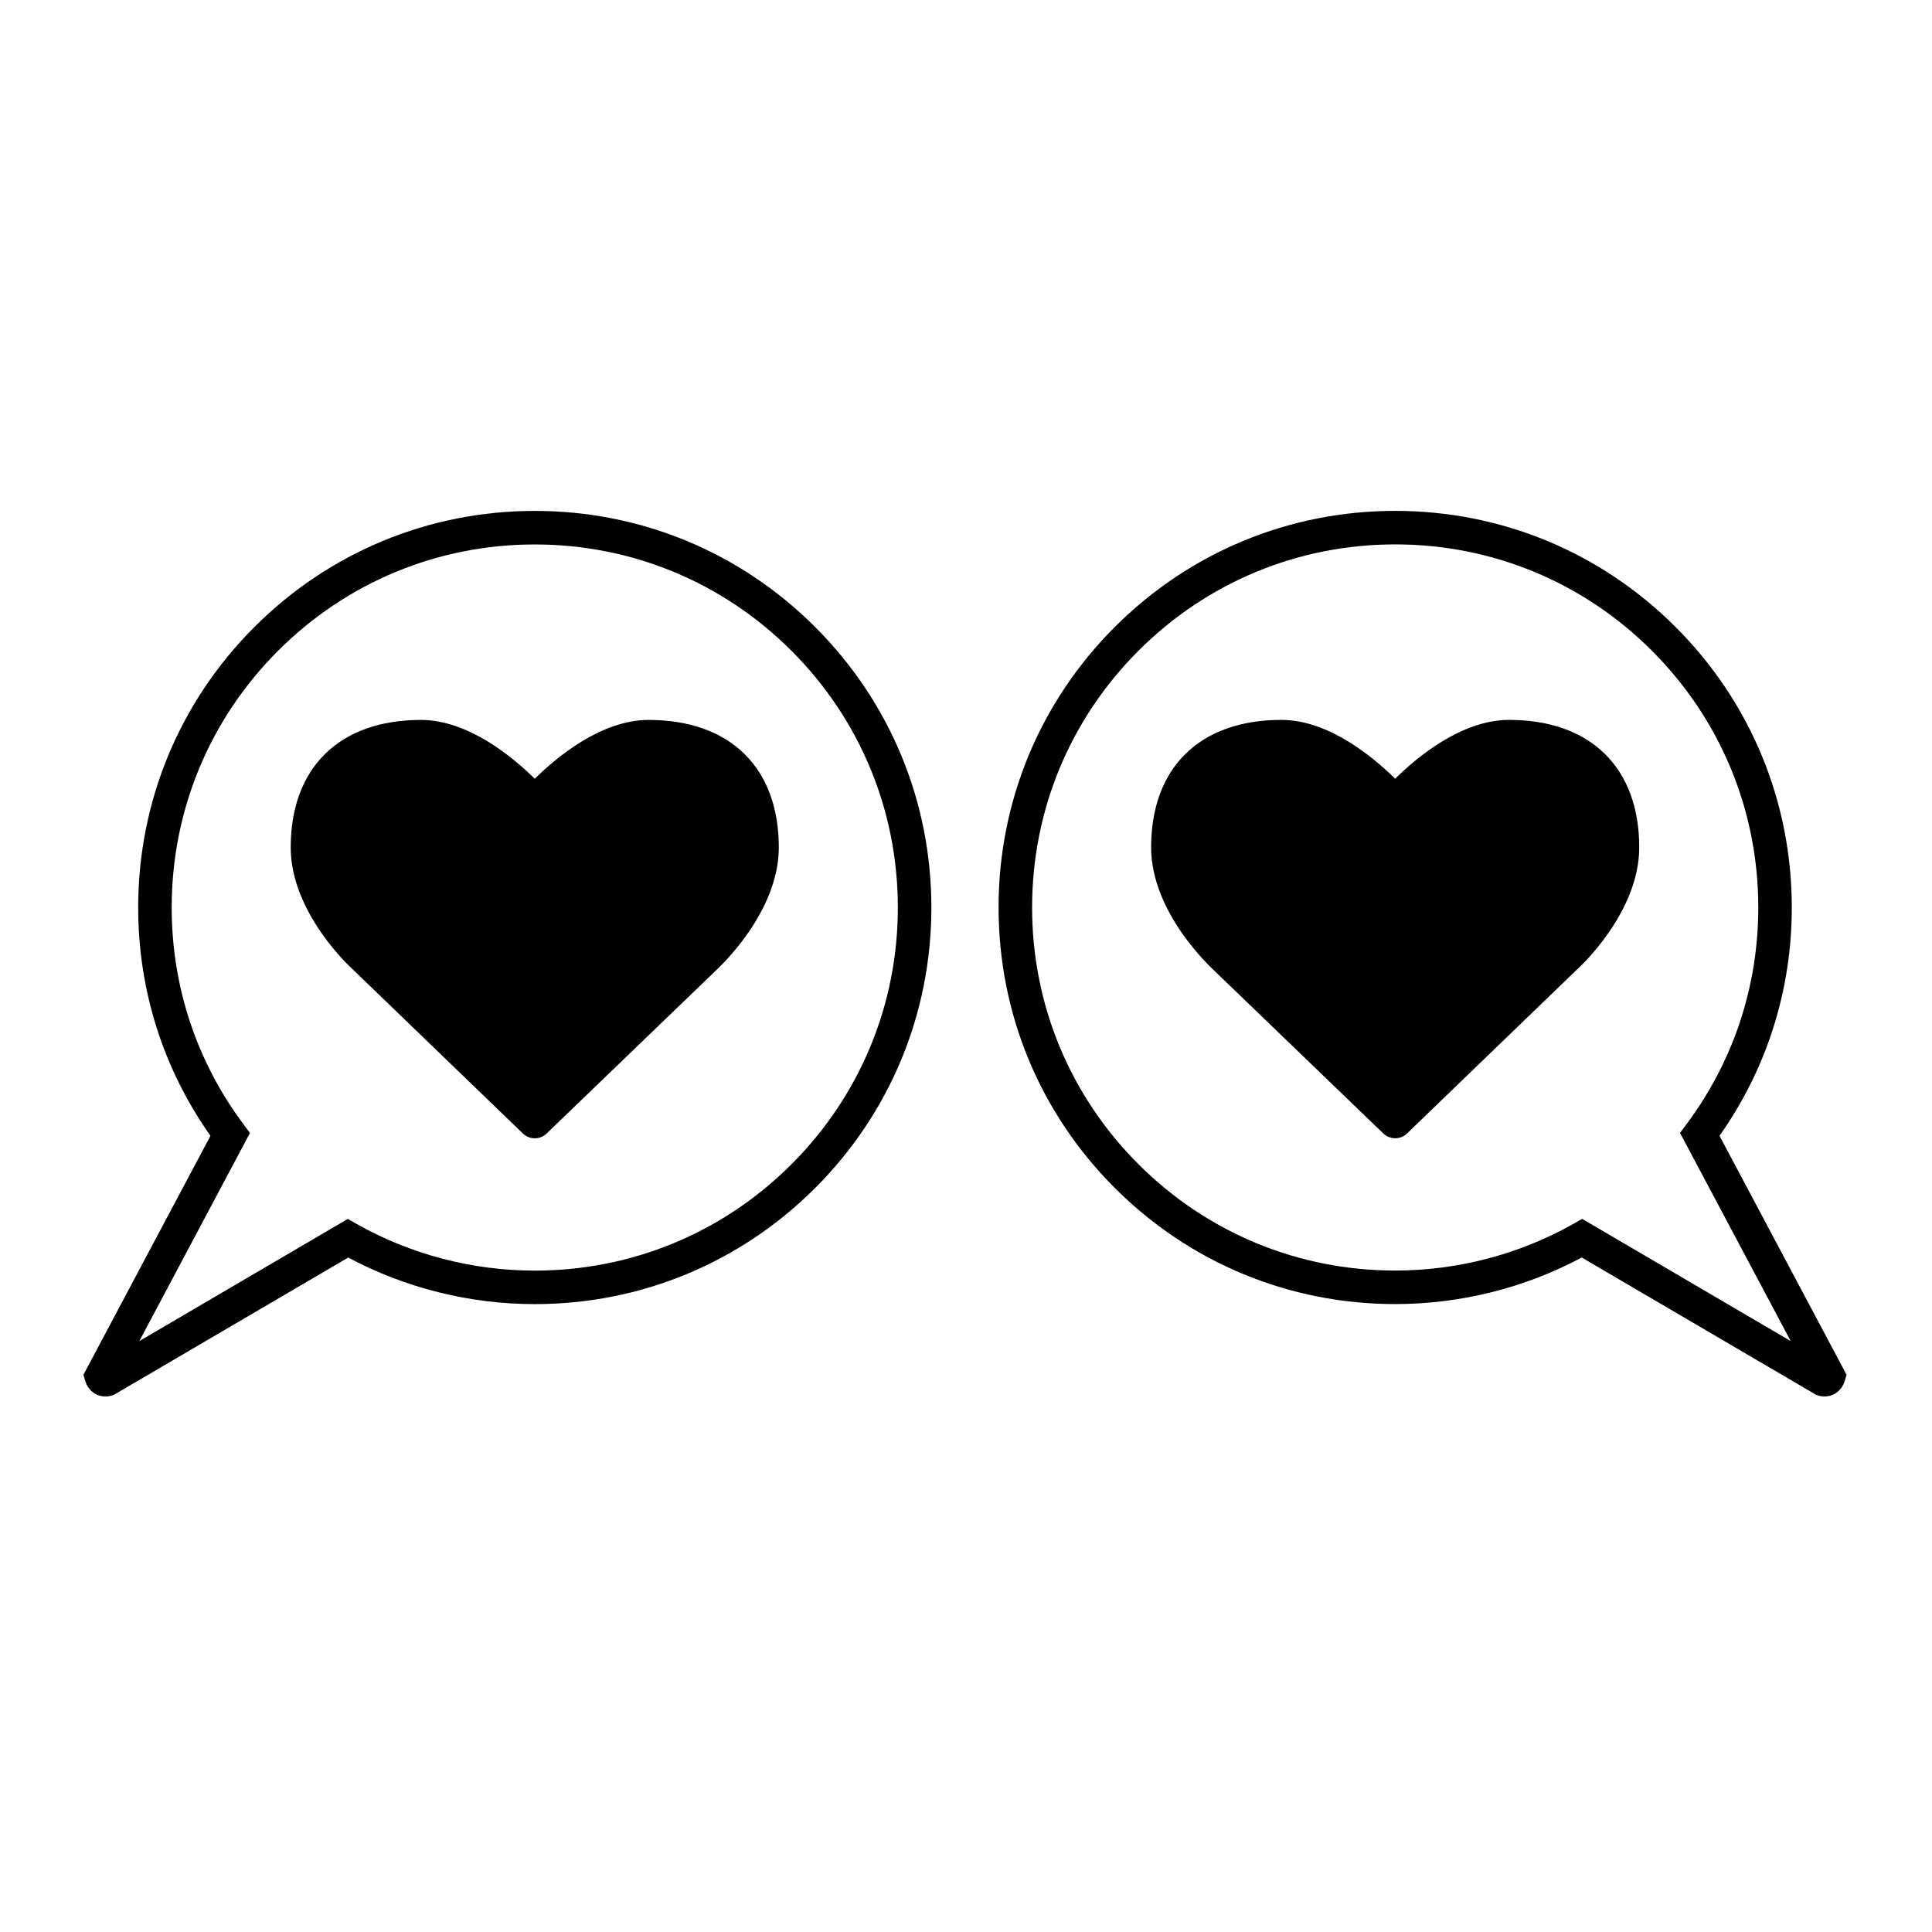
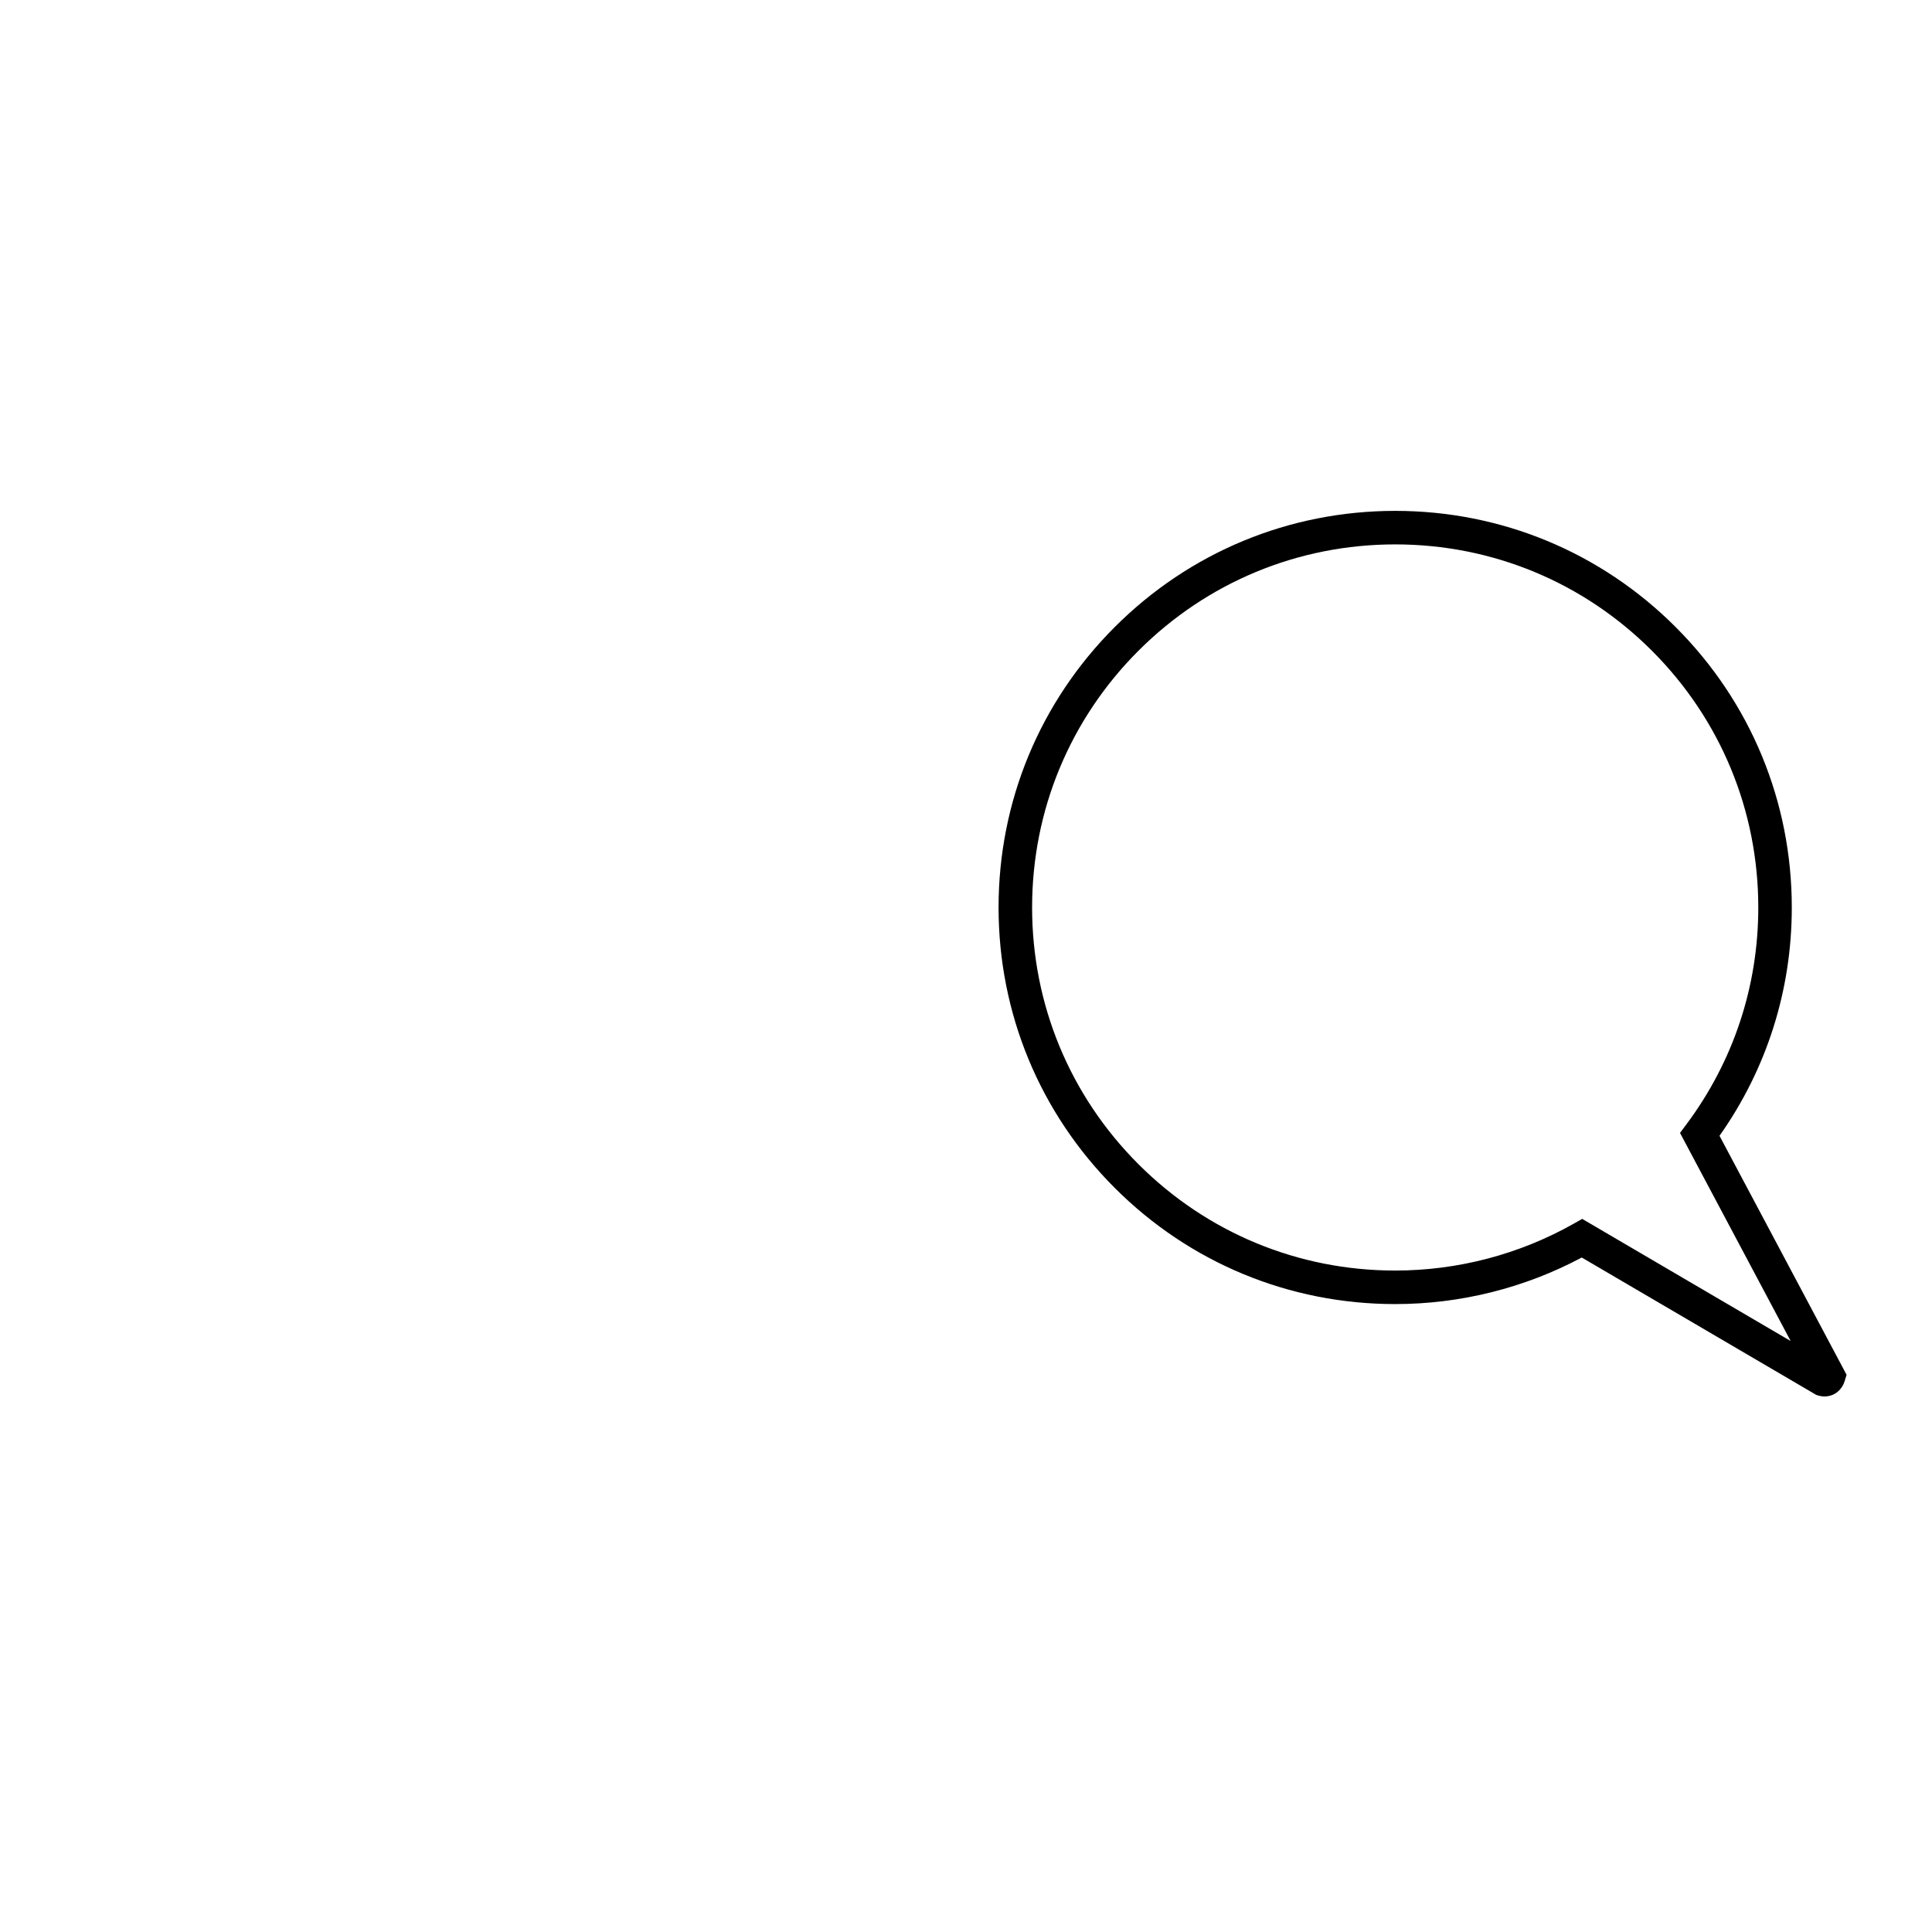
<svg xmlns="http://www.w3.org/2000/svg" fill="#000000" width="800px" height="800px" version="1.1" viewBox="144 144 512 512">
  <g>
-     <path d="m360.04 310.18c-19.852-19.852-46.246-30.785-74.316-30.785-28.074 0-54.469 10.934-74.32 30.785-19.855 19.852-30.785 46.246-30.785 74.316 0 21.887 6.613 42.746 19.156 60.512l-33.676 63.34 0.539 1.758c0.605 1.98 2.481 3.977 5.297 3.977 0.566 0 1.141-0.086 1.703-0.258l0.496-0.152 62.148-36.41c15.145 8.082 32.18 12.34 49.441 12.34 28.074 0 54.469-10.934 74.316-30.785 19.852-19.852 30.785-46.246 30.785-74.32 0-28.07-10.934-54.465-30.785-74.316zm-6.285 142.36c-18.172 18.172-42.336 28.184-68.035 28.184-16.594 0-32.961-4.297-47.324-12.43l-2.227-1.262-55.25 32.371 29.324-55.152-1.684-2.258c-12.469-16.703-19.059-36.586-19.059-57.488 0-25.699 10.008-49.859 28.184-68.035 18.172-18.172 42.336-28.184 68.035-28.184 25.699 0 49.863 10.008 68.035 28.184 18.172 18.172 28.184 42.336 28.184 68.035 0 25.699-10.008 49.859-28.184 68.035z" />
-     <path d="m315.89 334.79c-12.633 0-24.469 9.961-30.172 15.59-5.703-5.629-17.543-15.59-30.172-15.59-21.582 0-34.504 12.633-34.504 33.781 0 17.324 15.879 31.832 16.457 32.336l45.043 43.453c0.867 0.867 2.019 1.301 3.176 1.301s2.312-0.434 3.176-1.301l44.969-43.309c0.648-0.652 16.531-15.16 16.531-32.48-0.004-21.152-12.926-33.781-34.504-33.781z" />
    <path d="m408.63 384.49c0 28.074 10.934 54.469 30.785 74.32 19.852 19.852 46.246 30.785 74.32 30.785 17.262 0 34.301-4.258 49.445-12.34l62.148 36.41 0.496 0.152c0.562 0.172 1.133 0.258 1.703 0.258 2.816 0 4.691-2 5.297-3.977l0.539-1.762-33.676-63.336c12.543-17.766 19.156-38.625 19.156-60.512 0-28.074-10.934-54.469-30.785-74.316-19.848-19.852-46.246-30.785-74.32-30.785-28.074 0-54.469 10.934-74.32 30.785-19.855 19.852-30.789 46.246-30.789 74.316zm8.887 0c0-25.699 10.008-49.859 28.184-68.035 18.176-18.172 42.336-28.184 68.039-28.184 25.703 0 49.867 10.008 68.039 28.184 18.172 18.172 28.184 42.336 28.184 68.035 0 20.902-6.59 40.785-19.059 57.488l-1.684 2.258 29.324 55.152-55.25-32.371-2.227 1.262c-14.367 8.129-30.73 12.43-47.328 12.43-25.699 0-49.863-10.008-68.039-28.184-18.176-18.172-28.184-42.332-28.184-68.035z" />
-     <path d="m449.06 368.56c0 17.324 15.883 31.832 16.531 32.48l44.969 43.309c0.867 0.867 2.023 1.301 3.176 1.301 1.156 0 2.309-0.434 3.176-1.301l45.043-43.453c0.578-0.504 16.457-15.012 16.457-32.336 0-21.148-12.922-33.781-34.504-33.781-12.633 0-24.473 9.961-30.176 15.59-5.703-5.629-17.543-15.59-30.172-15.59-21.578 0.004-34.5 12.633-34.5 33.781z" />
  </g>
</svg>